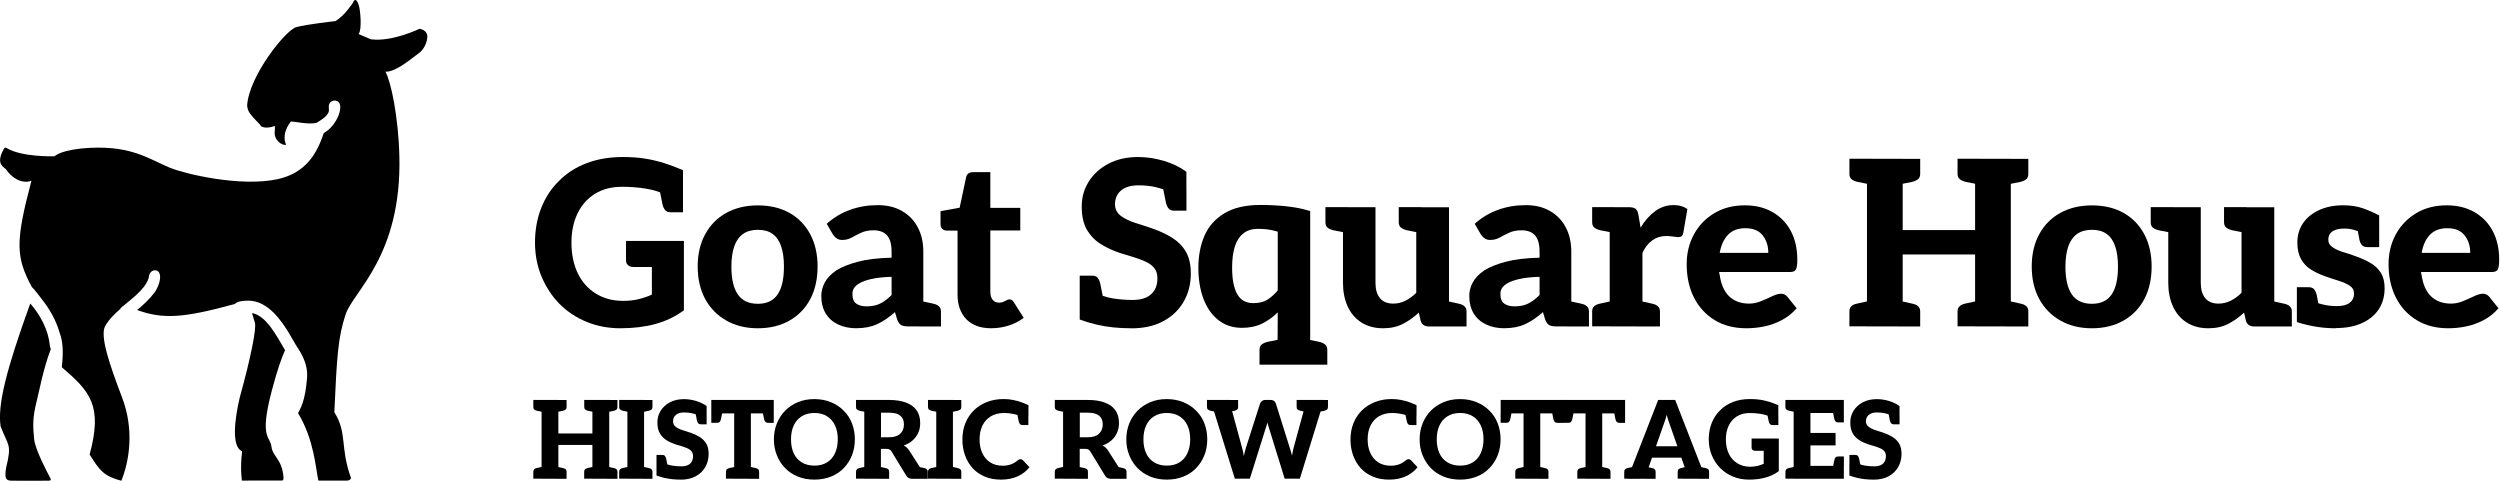
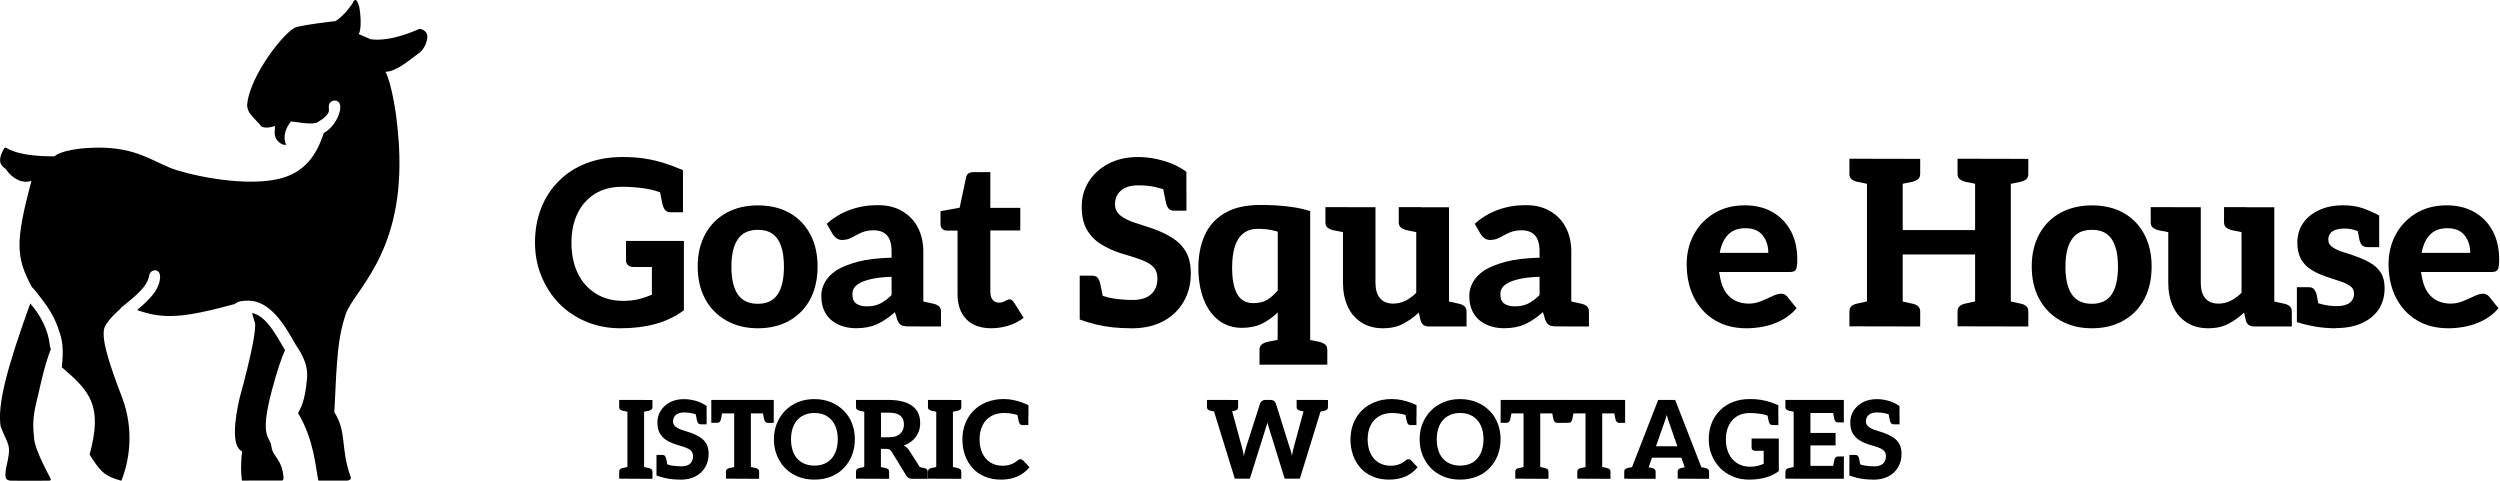
<svg xmlns="http://www.w3.org/2000/svg" id="Layer_1" data-name="Layer 1" viewBox="0 0 520 100">
  <g id="GSH_Text" data-name="GSH Text">
    <path d="M129.07,68.28c-2.56,0-4.92-.45-7.07-1.34-2.16-.89-4.04-2.14-5.63-3.74-1.57-1.6-2.8-3.48-3.72-5.66-.91-2.17-1.37-4.54-1.37-7.1s.43-4.98,1.29-7.17c.86-2.19,2.09-4.07,3.69-5.63,1.57-1.6,3.48-2.83,5.73-3.69,2.25-.86,4.77-1.29,7.55-1.29,1.76,0,3.32.11,4.7.34,1.37.22,2.69.54,3.96.94,1.26.4,2.55.89,3.86,1.46v4.6l-3.64.48c-1.25-.61-2.66-1.03-4.24-1.27-1.58-.24-3.17-.36-4.77-.36-2.21,0-4.09.49-5.66,1.46-1.57.98-2.77,2.33-3.62,4.08-.85,1.74-1.27,3.78-1.27,6.11s.44,4.55,1.32,6.35c.88,1.81,2.13,3.21,3.76,4.22,1.63,1.01,3.52,1.51,5.66,1.51,1.21,0,2.3-.12,3.26-.36s1.87-.55,2.73-.94v-5.75h-3.84c-.48,0-.86-.13-1.13-.38-.27-.26-.41-.58-.41-.96v-4.08h12.04v14.43c-1.79,1.31-3.76,2.26-5.92,2.85-2.16.59-4.58.89-7.26.89ZM137.07,38.88l4.99,1.1v4.17h-2.59c-.48,0-.85-.14-1.1-.43-.26-.29-.45-.7-.58-1.25l-.72-3.6Z" />
    <path d="M157.64,42.72c2.52,0,4.71.52,6.57,1.56,1.85,1.04,3.29,2.52,4.32,4.44,1.02,1.92,1.53,4.16,1.53,6.71s-.5,4.84-1.51,6.76-2.45,3.41-4.32,4.48c-1.87,1.07-4.07,1.61-6.59,1.61s-4.68-.54-6.57-1.61c-1.89-1.07-3.35-2.57-4.39-4.48s-1.56-4.17-1.56-6.76.52-4.8,1.56-6.71,2.5-3.4,4.39-4.44c1.89-1.04,4.08-1.56,6.57-1.56ZM157.64,63.19c1.85,0,3.22-.65,4.1-1.94.88-1.29,1.32-3.22,1.32-5.78,0-1.69-.19-3.11-.58-4.24-.38-1.13-.98-1.99-1.77-2.57-.8-.58-1.82-.86-3.07-.86s-2.28.29-3.09.86c-.82.58-1.42,1.43-1.82,2.57-.4,1.14-.6,2.55-.6,4.24,0,2.56.45,4.48,1.34,5.78.89,1.29,2.29,1.94,4.17,1.94Z" />
    <path d="M178.17,68.28c-1.44,0-2.72-.26-3.84-.79-1.12-.53-1.98-1.29-2.59-2.3-.61-1.01-.91-2.23-.91-3.67,0-.93.24-1.85.72-2.76.48-.91,1.28-1.75,2.4-2.52,1.12-.7,2.61-1.3,4.48-1.8,1.87-.5,4.21-.77,7.02-.84v-1.25c0-1.57-.32-2.7-.96-3.4-.64-.7-1.57-1.05-2.78-1.05-.99,0-1.85.17-2.57.5-.72.34-1.38.67-1.99,1.01-.61.34-1.26.5-1.97.5-.48,0-.88-.12-1.2-.36-.32-.24-.58-.52-.77-.84l-1.25-2.16c1.47-1.31,3.1-2.29,4.89-2.92,1.79-.64,3.69-.96,5.71-.96s3.64.41,5.06,1.22c1.42.82,2.52,1.95,3.28,3.4.77,1.46,1.15,3.14,1.15,5.06v15.54h-3.12c-.64,0-1.13-.09-1.46-.26-.34-.18-.62-.55-.84-1.13l-.48-1.58c-1.21,1.09-2.44,1.92-3.67,2.49s-2.68.86-4.34.86ZM180.28,63.72c1.09,0,2.02-.19,2.8-.58s1.57-.97,2.37-1.77v-3.79c-1.31.03-2.47.14-3.48.31-1.01.18-1.85.41-2.54.7-.69.29-1.22.64-1.58,1.05-.37.42-.55.91-.55,1.49,0,.96.26,1.63.79,2.01s1.25.58,2.18.58ZM191.02,67.89l.62-5.27,2.4.53c.51.1.92.27,1.22.53.3.26.46.62.46,1.1v3.12h-4.7Z" />
    <path d="M206.22,68.28c-2.27,0-4.01-.63-5.23-1.89-1.21-1.26-1.82-2.98-1.82-5.15v-13.28h-2.25c-.35,0-.66-.11-.91-.34-.26-.22-.38-.56-.38-1.01v-2.69l3.98-.72,1.34-6.33c.16-.7.65-1.06,1.49-1.06h3.55v7.43h6.23v4.7h-6.23v12.8c0,.67.16,1.21.48,1.61.32.4.77.6,1.34.6.35,0,.66-.06.91-.17.26-.11.48-.22.67-.34.19-.11.4-.17.62-.17.32,0,.61.19.86.58l2.06,3.26c-.93.7-1.97,1.24-3.14,1.61s-2.36.55-3.57.55Z" />
    <path d="M235.32,68.28c-1.34,0-2.62-.06-3.84-.19-1.21-.13-2.38-.33-3.5-.6-1.12-.27-2.25-.61-3.4-1.03v-4.94l2.88-.81c1.37.7,2.74,1.16,4.1,1.37,1.36.21,2.71.31,4.05.31,1.09,0,2.01-.17,2.76-.5.75-.34,1.33-.84,1.75-1.51.42-.67.62-1.5.62-2.49,0-.89-.22-1.61-.67-2.16-.45-.54-1.06-.99-1.85-1.34-.78-.35-1.63-.66-2.54-.94-.91-.27-1.83-.55-2.76-.84-1.44-.48-2.76-1.09-3.96-1.85-1.2-.75-2.16-1.74-2.88-2.97-.72-1.23-1.08-2.84-1.08-4.82s.49-3.65,1.46-5.2c.97-1.55,2.34-2.79,4.1-3.72,1.76-.93,3.82-1.39,6.19-1.39,1.73,0,3.49.26,5.3.79,1.81.53,3.38,1.29,4.72,2.28v3.93l-3.4.19c-.99-.38-2.01-.7-3.04-.94s-2.21-.36-3.52-.36c-1.6,0-2.81.36-3.64,1.08-.83.72-1.25,1.67-1.25,2.85,0,.99.4,1.79,1.2,2.4.8.61,1.81,1.1,3.04,1.49,1.23.38,2.45.78,3.67,1.2,1.44.51,2.76,1.13,3.96,1.87,1.2.74,2.15,1.69,2.85,2.88.7,1.18,1.05,2.7,1.05,4.56,0,2.21-.5,4.17-1.51,5.9-1.01,1.73-2.43,3.08-4.27,4.05-1.84.98-4.04,1.46-6.59,1.46ZM229.57,62.57l-4.99-1.06v-4.17h2.59c.51,0,.89.14,1.13.43.24.29.42.69.55,1.2l.72,3.6ZM241.79,38.55l4.99,1.1v4.17h-2.59c-.48,0-.85-.14-1.1-.43-.26-.29-.45-.7-.58-1.25l-.72-3.6Z" />
    <path d="M265.72,75.85l.05-10.88c-.96.96-2.04,1.73-3.24,2.33-1.2.59-2.6.89-4.2.89-1.89,0-3.51-.53-4.87-1.58-1.36-1.06-2.4-2.52-3.12-4.41-.72-1.89-1.08-4.06-1.08-6.52s.42-4.68,1.27-6.64c.85-1.97,2.23-3.52,4.15-4.68s4.43-1.73,7.53-1.73c.99,0,2.08.03,3.26.1,1.18.06,2.39.19,3.62.38,1.23.19,2.37.46,3.43.81v31.93h-6.81ZM260.69,63.05c1.15,0,2.1-.22,2.85-.67.75-.45,1.49-1.1,2.23-1.97v-12.23c-.93-.26-1.67-.42-2.23-.48-.56-.06-1.21-.1-1.94-.1-1.18,0-2.17.31-2.97.94-.8.62-1.39,1.52-1.77,2.69-.38,1.17-.58,2.65-.58,4.44,0,2.4.35,4.23,1.05,5.49.7,1.26,1.82,1.89,3.36,1.89ZM261.98,75.85v-3.07c0-.51.15-.89.46-1.13.3-.24.71-.42,1.22-.55l2.4-.48.62,5.23h-4.7ZM271.38,75.85l.62-5.23,2.4.48c.51.13.92.31,1.22.55s.46.62.46,1.13v3.07h-4.7Z" />
    <path d="M280.39,43.1l-.67,5.27-2.4-.48c-.51-.13-.91-.31-1.2-.55s-.43-.62-.43-1.13v-3.12h4.7ZM287.68,68.28c-1.76,0-3.27-.41-4.53-1.22-1.26-.81-2.21-1.93-2.85-3.36-.64-1.42-.96-3.04-.96-4.87v-15.73h6.76v15.73c0,1.38.31,2.44.93,3.19.62.75,1.54,1.13,2.76,1.13.89,0,1.74-.2,2.54-.6.8-.4,1.55-.95,2.25-1.65v-17.79h6.81v24.79h-4.17c-.93,0-1.5-.4-1.73-1.2l-.38-1.68c-1.02.96-2.13,1.74-3.31,2.35s-2.56.91-4.12.91ZM295.64,43.1l-.62,5.27-2.4-.48c-.51-.13-.92-.31-1.22-.55-.3-.24-.46-.62-.46-1.13v-3.12h4.7ZM300.34,67.89l.62-5.27,2.4.53c.51.1.92.27,1.22.53.3.26.46.62.46,1.1v3.12h-4.7Z" />
    <path d="M312.95,68.28c-1.44,0-2.72-.26-3.84-.79-1.12-.53-1.98-1.29-2.59-2.3-.61-1.01-.91-2.23-.91-3.67,0-.93.24-1.85.72-2.76.48-.91,1.28-1.75,2.4-2.52,1.12-.7,2.61-1.3,4.48-1.8,1.87-.5,4.21-.77,7.02-.84v-1.25c0-1.57-.32-2.7-.96-3.4-.64-.7-1.57-1.05-2.78-1.05-.99,0-1.85.17-2.57.5-.72.34-1.38.67-1.99,1.01-.61.34-1.26.5-1.97.5-.48,0-.88-.12-1.2-.36-.32-.24-.58-.52-.77-.84l-1.25-2.16c1.47-1.31,3.1-2.29,4.89-2.92,1.79-.64,3.69-.96,5.71-.96s3.64.41,5.06,1.22c1.42.82,2.52,1.95,3.28,3.4.77,1.46,1.15,3.14,1.15,5.06v15.54h-3.12c-.64,0-1.13-.09-1.46-.26-.34-.18-.62-.55-.84-1.13l-.48-1.58c-1.21,1.09-2.44,1.92-3.67,2.49s-2.68.86-4.34.86ZM315.06,63.72c1.09,0,2.02-.19,2.8-.58s1.57-.97,2.37-1.77v-3.79c-1.31.03-2.47.14-3.48.31-1.01.18-1.85.41-2.54.7-.69.29-1.22.64-1.58,1.05-.37.42-.55.91-.55,1.49,0,.96.26,1.63.79,2.01s1.25.58,2.18.58ZM325.8,67.89l.62-5.27,2.4.53c.51.1.92.27,1.22.53.3.26.46.62.46,1.1v3.12h-4.7Z" />
-     <path d="M335.87,43.1l-.62,5.27-2.4-.48c-.51-.13-.92-.31-1.22-.55-.3-.24-.46-.62-.46-1.13v-3.12h4.7ZM331.17,67.89v-3.12c0-.48.15-.85.46-1.1.3-.26.71-.43,1.22-.53l2.4-.53.62,5.27h-4.7ZM334.82,67.89v-24.79h4.03c.67,0,1.14.13,1.41.38.27.26.46.69.55,1.29l.43,2.59c.86-1.44,1.87-2.58,3.02-3.43,1.15-.85,2.43-1.27,3.84-1.27.61,0,1.15.07,1.63.22.48.14.89.34,1.25.6l-.86,4.99c-.06.32-.18.54-.36.67-.18.13-.42.19-.74.19-.1,0-.42-.04-.96-.12-.54-.08-1.04-.12-1.49-.12-1.09,0-2.05.3-2.88.89-.83.59-1.52,1.46-2.06,2.61v15.3h-6.81ZM340.57,67.89l.62-5.27,2.4.53c.51.1.92.27,1.22.53.3.26.46.62.46,1.1v3.12h-4.7Z" />
    <path d="M363.25,68.28c-2.53,0-4.72-.56-6.57-1.68-1.85-1.12-3.29-2.68-4.32-4.68-1.02-2-1.53-4.32-1.53-6.98,0-2.27.5-4.33,1.51-6.19s2.42-3.32,4.24-4.41c1.82-1.09,3.93-1.63,6.33-1.63,2.21,0,4.12.46,5.75,1.39,1.63.93,2.9,2.23,3.81,3.91s1.37,3.69,1.37,6.02c0,.93-.09,1.58-.26,1.97s-.6.58-1.27.58h-14.72c0,.1,0,.18.02.26.02.08.04.17.07.26.29,2.05.96,3.56,2.01,4.56,1.05.99,2.43,1.49,4.12,1.49.83,0,1.65-.17,2.47-.5s1.59-.68,2.33-1.03c.74-.35,1.36-.53,1.87-.53.48,0,.89.19,1.25.58l1.97,2.45c-.93,1.06-1.97,1.89-3.14,2.49-1.17.61-2.37,1.04-3.62,1.29-1.25.26-2.48.38-3.69.38ZM357.69,52.6h10.12c0-1.44-.39-2.65-1.17-3.64-.78-.99-1.97-1.49-3.57-1.49s-2.74.45-3.62,1.34c-.88.9-1.46,2.16-1.75,3.79Z" />
    <path d="M389.38,33.03l-.67,5.27-2.4-.48c-.51-.13-.91-.31-1.2-.55-.29-.24-.43-.61-.43-1.13v-3.12h4.7ZM384.68,67.89v-3.12c0-.48.14-.85.43-1.1.29-.26.69-.43,1.2-.53l2.4-.53.67,5.27h-4.7ZM388.33,67.89v-34.86h7.43v14.82h15.06v-14.82h7.43v34.86h-7.43v-14.96h-15.06v14.96h-7.43ZM399.4,33.03v3.12c0,.51-.15.89-.46,1.13s-.71.42-1.22.55l-2.4.48-.62-5.27h4.7ZM394.7,67.89l.62-5.27,2.4.53c.51.1.92.27,1.22.53.3.26.46.62.46,1.1v3.12h-4.7ZM411.87,33.03l-.62,5.27-2.45-.48c-.48-.13-.87-.31-1.17-.55s-.46-.61-.46-1.13v-3.12h4.7ZM407.17,67.89v-3.12c0-.48.15-.85.46-1.1.3-.26.7-.43,1.17-.53l2.45-.53.62,5.27h-4.7ZM421.89,33.03v3.12c0,.51-.14.89-.43,1.13-.29.24-.69.42-1.2.55l-2.4.48-.67-5.27h4.7ZM417.19,67.89l.67-5.27,2.4.53c.51.1.91.27,1.2.53.29.26.43.62.43,1.1v3.12h-4.7Z" />
    <path d="M435.12,42.72c2.53,0,4.71.52,6.57,1.56,1.85,1.04,3.29,2.52,4.32,4.44,1.02,1.92,1.53,4.16,1.53,6.71s-.5,4.84-1.51,6.76-2.45,3.41-4.32,4.48c-1.87,1.07-4.07,1.61-6.59,1.61s-4.68-.54-6.57-1.61c-1.89-1.07-3.35-2.57-4.39-4.48-1.04-1.92-1.56-4.17-1.56-6.76s.52-4.8,1.56-6.71c1.04-1.92,2.5-3.4,4.39-4.44,1.89-1.04,4.08-1.56,6.57-1.56ZM435.12,63.19c1.85,0,3.22-.65,4.1-1.94.88-1.29,1.32-3.22,1.32-5.78,0-1.69-.19-3.11-.58-4.24-.38-1.13-.97-1.99-1.77-2.57-.8-.58-1.82-.86-3.07-.86s-2.28.29-3.09.86c-.81.58-1.42,1.43-1.82,2.57-.4,1.14-.6,2.55-.6,4.24,0,2.56.45,4.48,1.34,5.78.89,1.29,2.28,1.94,4.17,1.94Z" />
    <path d="M452.05,43.1l-.67,5.27-2.4-.48c-.51-.13-.91-.31-1.2-.55-.29-.24-.43-.62-.43-1.13v-3.12h4.7ZM459.34,68.28c-1.76,0-3.27-.41-4.53-1.22-1.26-.81-2.21-1.93-2.85-3.36-.64-1.42-.96-3.04-.96-4.87v-15.73h6.76v15.73c0,1.38.31,2.44.93,3.19.62.75,1.54,1.13,2.76,1.13.89,0,1.74-.2,2.54-.6.8-.4,1.55-.95,2.25-1.65v-17.79h6.81v24.79h-4.17c-.93,0-1.5-.4-1.73-1.2l-.38-1.68c-1.02.96-2.13,1.74-3.31,2.35-1.18.61-2.56.91-4.12.91ZM467.3,43.1l-.62,5.27-2.4-.48c-.51-.13-.92-.31-1.22-.55s-.46-.62-.46-1.13v-3.12h4.7ZM472,67.89l.62-5.27,2.4.53c.51.1.92.27,1.22.53.3.26.46.62.46,1.1v3.12h-4.7Z" />
    <path d="M485.81,68.28c-1.54,0-3-.13-4.39-.38s-2.61-.56-3.67-.91v-4.22l3.16-.34c.35.32,1.04.61,2.06.86,1.02.26,2.04.38,3.07.38,1.21,0,2.12-.23,2.71-.7.59-.46.89-1.08.89-1.85s-.3-1.3-.91-1.7c-.61-.4-1.36-.73-2.25-1.01-.9-.27-1.79-.57-2.69-.89-1.12-.38-2.13-.85-3.04-1.41-.91-.56-1.62-1.29-2.13-2.21s-.77-2.05-.77-3.43c0-1.53.39-2.88,1.17-4.03.78-1.15,1.89-2.06,3.33-2.73,1.44-.67,3.12-1.01,5.04-1.01,1.53,0,2.89.21,4.08.62,1.18.42,2.32.91,3.4,1.49v3.07l-3.26.62c-.54-.19-1.13-.4-1.77-.62-.64-.22-1.39-.34-2.25-.34-.67,0-1.26.09-1.77.26-.51.18-.9.44-1.15.79-.26.35-.38.78-.38,1.29,0,.64.31,1.17.94,1.58.62.42,1.4.76,2.33,1.03.93.27,1.81.57,2.64.89,1.05.38,2.02.83,2.9,1.34.88.51,1.58,1.18,2.11,2.01.53.83.79,1.9.79,3.21,0,1.69-.41,3.16-1.22,4.39-.82,1.23-1.98,2.19-3.5,2.88-1.52.69-3.33,1.03-5.44,1.03ZM482.5,64.68l-4.75-1.2v-3.74h2.45c.51,0,.89.14,1.13.43.24.29.42.69.55,1.2l.62,3.31ZM490.12,46.46l4.75,1.2v3.74h-2.45c-.51,0-.9-.14-1.15-.43s-.43-.69-.53-1.2l-.62-3.31Z" />
    <path d="M509.25,68.28c-2.53,0-4.72-.56-6.57-1.68-1.85-1.12-3.29-2.68-4.32-4.68-1.02-2-1.54-4.32-1.54-6.98,0-2.27.5-4.33,1.51-6.19s2.42-3.32,4.24-4.41c1.82-1.09,3.93-1.63,6.33-1.63,2.21,0,4.12.46,5.75,1.39,1.63.93,2.9,2.23,3.81,3.91.91,1.68,1.37,3.69,1.37,6.02,0,.93-.09,1.58-.26,1.97-.18.38-.6.58-1.27.58h-14.72c0,.1,0,.18.02.26.02.08.04.17.07.26.29,2.05.96,3.56,2.01,4.56,1.05.99,2.43,1.49,4.12,1.49.83,0,1.65-.17,2.47-.5.82-.34,1.59-.68,2.33-1.03.73-.35,1.36-.53,1.87-.53.48,0,.89.19,1.25.58l1.97,2.45c-.93,1.06-1.97,1.89-3.14,2.49-1.17.61-2.37,1.04-3.62,1.29-1.25.26-2.48.38-3.69.38ZM503.69,52.6h10.12c0-1.44-.39-2.65-1.17-3.64-.78-.99-1.97-1.49-3.57-1.49s-2.74.45-3.62,1.34c-.88.9-1.46,2.16-1.75,3.79Z" />
  </g>
  <path id="Goat_Symbol" data-name="Goat Symbol" d="M69.72,4.41c1.95-1.1,3.66-3.8,3.66-3.8,0,0,.57-1.71,1.28.58.26.82.69,4.93-.07,5.89h0s1.22.53,2.53,1.09c4.41.6,10.13-2.18,10.13-2.18,0,0,1.85.19,1.62,1.95-.18,1.36-.95,2.56-1.7,3.08-1.54,1.08-4.7,3.95-7,3.9,1.14,2.01,2.7,9.33,2.9,17.67.48,20.69-9.6,27.99-11.19,32.82-1.59,4.83-1.81,8.77-2.34,20.32,2.72,4.33,1.16,7.26,3.44,13.61.07.2-.15.63-.94.63h-5.81c-.58-2.48-.85-8.46-4.24-14.04.44-.94,1.47-2.2,1.88-7.37.19-2.45-.78-4.53-2.4-6.91-.02-.04-.04-.08-.06-.12-.38-.65-.75-1.3-1.13-1.94-1.73-2.94-4.56-6.99-8.53-7.05-1.12,0-2.28.07-2.93.7-10.71,2.91-14.83,3.2-20.31,1.25,1.28-1.06,2.5-2.18,3.5-3.48,1.45-1.87,1.85-4.67.3-4.79-1.09-.03-1.29,1.08-1.29,1.08-.28,2.23-2.82,4.23-5.04,6.06-.37.3-.79.55-1,.93-.97.86-2.26,2.04-3.09,3.5-1.16,2.02.86,7.96,3.49,14.85,2.63,6.89,1.46,13.4-.14,17.36-3.65-.99-4.47-2.07-6.6-5.46,2.76-10.15.12-13.11-5.79-18.16.4-3.45.18-5.54-.48-7.26-.72-2.54-2.09-4.91-3.75-6.99-.65-.81-1.29-1.77-1.99-2.42-3.34-6.22-3.49-9.29-.09-22.12-1.95.76-4.17-.61-5.3-2.39-.85-.68-2.04-1.38-.42-4.26.07-.12.25-.34.51-.17,3.23,1.98,10.02,1.73,10.02,1.73,0,0,1.33-1.45,7.43-1.75,8.75-.43,12.3,2.4,16.61,4.16,2.99,1.23,14.62,4.05,22.37,2.35,5.73-1.26,8.13-5.15,9.57-9.57.2-.13.4-.26.6-.4,2.53-1.78,3.97-6.22,1.76-6.38-.72-.02-1.18.42-1.29,1.02-.08.43.16,1.03-.11,1.53-.54,1.02-1.62,1.54-2.44,2.09-.95.22-2.26.16-4.21-.16-.43-.07-.81-.1-1.16-.11-.03.05-.06.1-.1.15-2.02,2.74-.86,4.68-.86,4.68-.76.23-2.58-.86-2.38-2.77.06-.59.06-.73.03-1.14-.97.35-1.94.49-2.79.12-.22-.34-.58-.7-.97-1.1-.47-.49-.98-1.03-1.41-1.61-.36-.48-.54-1.06-.6-1.65.38-6.16,8-15.69,10.21-16.31,2.21-.61,8.07-1.25,8.1-1.25ZM6.3,63.13c2.13,2.45,3.74,5.48,4.07,8.73.03.29.1.54.21.74-1.55,3.95-2.43,8.82-2.99,11.02-.83,3.27-.75,5.11-.49,7.71.22,2.17,2.62,6.73,3.41,8.19.16.29.03.46-.33.46-1.75.01-6.89.04-7.92,0-1.24-.05-1.28-.86-.98-2.72,1.23-5.02.42-4.41-1.16-8.61-.63-4.34,1.06-11.42,6.17-25.51ZM52.41,65.11c2.98.57,4.99,4.52,6.88,7.73-.67,1.47-1.6,4.02-2.76,8.43-2.64,10.03-.33,9.38-.07,11.62.25,2.14,2.22,2.53,2.52,6.48.01.19-.08.58-.3.58-1,0-4.15,0-8.36.01,0,0-.42-2.42.04-6.09-2.26-.94-1.56-6.59-.52-11.09,2.41-8.71,3.54-14.58,3.17-15.67-.19-.53-.35-1.24-.59-2.02Z" style="fill-rule: evenodd;" />
  <g id="GSH_Text-2" data-name="GSH Text">
-     <path d="M113.14,83.19l-.32,2.48-1.13-.23c-.24-.06-.43-.15-.56-.26-.14-.11-.2-.29-.2-.53v-1.47h2.21ZM110.93,99.58v-1.47c0-.23.07-.4.2-.52.13-.12.32-.2.56-.25l1.13-.25.32,2.48h-2.21ZM112.65,99.58v-16.39h3.49v6.97h7.08v-6.97h3.5v16.39h-3.5v-7.03h-7.08v7.03h-3.49ZM117.85,83.19v1.47c0,.24-.07.42-.21.53-.14.11-.33.2-.58.26l-1.13.23-.29-2.48h2.21ZM115.64,99.58l.29-2.48,1.13.25c.24.04.43.13.58.25.14.12.21.29.21.52v1.47h-2.21ZM123.72,83.19l-.29,2.48-1.15-.23c-.22-.06-.41-.15-.55-.26-.14-.11-.21-.29-.21-.53v-1.47h2.21ZM121.51,99.58v-1.47c0-.23.07-.4.21-.52.14-.12.33-.2.55-.25l1.15-.25.29,2.48h-2.21ZM128.43,83.19v1.47c0,.24-.07.42-.2.53-.14.11-.32.2-.56.26l-1.13.23-.32-2.48h2.21ZM126.22,99.58l.32-2.48,1.13.25c.24.04.43.13.56.25.13.12.2.29.2.52v1.47h-2.21Z" />
    <path d="M131,83.19l-.32,2.48-1.13-.23c-.24-.06-.43-.15-.56-.26-.14-.11-.2-.29-.2-.53v-1.47h2.21ZM128.79,99.58v-1.47c0-.23.07-.4.2-.52.13-.12.32-.2.56-.25l1.13-.25.32,2.48h-2.21ZM130.5,99.58v-16.39h3.47v16.39h-3.47ZM135.71,83.19v1.47c0,.24-.07.42-.21.53-.14.11-.33.2-.58.26l-1.13.23-.29-2.48h2.21ZM133.5,99.58l.29-2.48,1.13.25c.24.04.43.13.58.25.14.12.21.29.21.52v1.47h-2.21Z" />
    <path d="M141.6,99.76c-.63,0-1.23-.03-1.8-.09-.57-.06-1.12-.15-1.65-.28-.53-.13-1.06-.29-1.6-.48v-2.32l1.35-.38c.65.33,1.29.54,1.93.64s1.27.15,1.91.15c.51,0,.94-.08,1.3-.24.35-.16.63-.39.82-.71.19-.32.29-.71.29-1.17,0-.42-.11-.76-.32-1.01-.21-.26-.5-.47-.87-.63-.37-.17-.77-.31-1.2-.44-.43-.13-.86-.26-1.3-.39-.68-.23-1.3-.51-1.86-.87-.56-.35-1.01-.82-1.35-1.4-.34-.58-.51-1.33-.51-2.27s.23-1.72.69-2.45c.46-.73,1.1-1.31,1.93-1.75.83-.44,1.8-.65,2.91-.65.81,0,1.64.12,2.49.37.85.25,1.59.61,2.22,1.07v1.85l-1.6.09c-.47-.18-.94-.33-1.43-.44s-1.04-.17-1.66-.17c-.75,0-1.32.17-1.71.51-.39.34-.59.79-.59,1.34,0,.47.19.84.56,1.13.38.29.85.52,1.43.7.58.18,1.15.37,1.72.56.68.24,1.3.53,1.86.88.56.35,1.01.8,1.34,1.35.33.56.5,1.27.5,2.14,0,1.04-.24,1.96-.71,2.77s-1.14,1.45-2.01,1.91-1.9.69-3.1.69ZM138.89,97.08l-2.34-.5v-1.96h1.22c.24,0,.42.07.53.2.11.14.2.32.26.56l.34,1.69ZM144.64,85.78l2.34.52v1.96h-1.22c-.23,0-.4-.07-.52-.2s-.21-.33-.27-.59l-.34-1.69Z" />
    <path d="M152.71,99.58v-13.6h-4.76v-2.8h12.99v2.8h-4.76v13.6h-3.47ZM150.3,85.47l-.34,1.71c-.06.24-.15.43-.26.56-.11.14-.29.2-.53.2h-1.22v-1.96l2.34-.52ZM151,99.58v-1.47c0-.23.07-.4.21-.52.14-.12.33-.2.58-.25l1.13-.25.29,2.48h-2.21ZM155.69,99.58l.32-2.48,1.13.25c.24.04.43.13.56.25.14.12.2.29.2.52v1.47h-2.21ZM158.6,85.47l2.34.52v1.96h-1.22c-.23,0-.4-.07-.52-.2s-.21-.32-.27-.56l-.34-1.71Z" />
    <path d="M169.4,99.76c-1.26,0-2.41-.21-3.44-.63-1.03-.42-1.92-1.01-2.67-1.78-.72-.75-1.29-1.63-1.7-2.65-.41-1.01-.62-2.12-.62-3.3s.21-2.31.62-3.33c.41-1.01.99-1.9,1.72-2.65.74-.75,1.62-1.34,2.65-1.77,1.03-.43,2.17-.64,3.42-.64s2.42.22,3.47.65c1.05.44,1.94,1.03,2.66,1.78.75.74,1.32,1.62,1.71,2.64.39,1.02.59,2.12.59,3.29s-.2,2.31-.6,3.33c-.4,1.01-.97,1.9-1.7,2.65-.72.77-1.61,1.36-2.66,1.78-1.05.42-2.2.63-3.45.63ZM169.4,96.85c1.02,0,1.89-.22,2.62-.67.72-.44,1.27-1.08,1.66-1.91.38-.83.58-1.8.58-2.91s-.19-2.07-.58-2.89c-.38-.81-.94-1.44-1.66-1.89-.72-.45-1.59-.68-2.62-.68s-1.9.23-2.63.68c-.73.45-1.29,1.09-1.67,1.91-.38.82-.57,1.79-.57,2.9s.19,2.08.57,2.9c.38.82.94,1.45,1.67,1.89.73.44,1.6.67,2.63.67Z" />
    <path d="M180.26,83.19l-.32,2.48-1.13-.23c-.24-.06-.43-.15-.56-.26-.14-.11-.2-.29-.2-.53v-1.47h2.21ZM178.05,99.58v-1.47c0-.23.07-.4.2-.52.13-.12.32-.2.56-.25l1.13-.25.32,2.48h-2.21ZM179.77,99.58v-16.39h5.19c1.29,0,2.42.17,3.39.51.97.34,1.72.86,2.25,1.57.53.71.8,1.62.8,2.73,0,.74-.13,1.41-.41,2.02s-.66,1.14-1.16,1.58c-.5.44-1.12.8-1.86,1.07.48.23.87.58,1.17,1.06l3.74,5.86h-3.13c-.6,0-1.02-.23-1.26-.68l-3.04-4.98c-.12-.2-.26-.34-.42-.43-.16-.09-.39-.14-.69-.14h-1.11v6.22h-3.47ZM182.74,99.58l.29-2.48,1.15.25c.24.04.43.13.56.25.14.12.2.29.2.52v1.47h-2.21ZM183.24,90.95h1.69c1.02,0,1.79-.24,2.31-.73.52-.49.78-1.14.78-1.95s-.25-1.38-.75-1.8c-.5-.42-1.27-.63-2.31-.63h-1.71v5.12ZM190.77,99.58l-1.22-2.77,1.6.32-.38,2.46ZM190.77,99.58l.29-2.48,1.15.25c.24.04.43.13.56.25.13.12.2.29.2.52v1.47h-2.21Z" />
    <path d="M195.23,83.19l-.32,2.48-1.13-.23c-.24-.06-.43-.15-.56-.26-.14-.11-.2-.29-.2-.53v-1.47h2.21ZM193.02,99.58v-1.47c0-.23.07-.4.2-.52.13-.12.32-.2.56-.25l1.13-.25.32,2.48h-2.21ZM194.74,99.58v-16.39h3.47v16.39h-3.47ZM199.95,83.19v1.47c0,.24-.07.42-.21.53-.14.11-.33.2-.58.26l-1.13.23-.29-2.48h2.21ZM197.74,99.58l.29-2.48,1.13.25c.24.04.43.13.58.25.14.12.21.29.21.52v1.47h-2.21Z" />
    <path d="M208.2,99.76c-1.26,0-2.39-.21-3.37-.63-.98-.42-1.81-.98-2.47-1.69-.69-.75-1.23-1.64-1.61-2.67-.38-1.03-.57-2.14-.57-3.33,0-1.25.21-2.39.62-3.42.41-1.03,1-1.91,1.75-2.65.75-.75,1.66-1.33,2.73-1.75,1.07-.41,2.21-.62,3.43-.62.71,0,1.38.06,2.01.19.63.13,1.21.29,1.75.48.53.2,1.02.4,1.45.61v2.16l-1.51.23c-.45-.26-1.01-.45-1.67-.58-.66-.13-1.29-.19-1.87-.19-1.08,0-2.01.23-2.77.69-.77.46-1.35,1.1-1.75,1.92-.4.82-.6,1.78-.6,2.88s.19,2.01.56,2.84c.38.83.92,1.47,1.65,1.94.72.47,1.59.7,2.62.7.57,0,1.12-.09,1.63-.26s1.01-.46,1.48-.87c.07-.06.16-.11.26-.16.1-.05.2-.07.3-.07.18,0,.35.07.5.2l1.38,1.47c-.66.83-1.49,1.46-2.48,1.91-.99.44-2.13.67-3.43.67ZM211.56,85.94l2.34.52v1.96h-1.22c-.23,0-.4-.07-.52-.2-.12-.14-.21-.33-.27-.59l-.34-1.69Z" />
-     <path d="M221.61,83.19l-.32,2.48-1.13-.23c-.24-.06-.43-.15-.56-.26-.14-.11-.2-.29-.2-.53v-1.47h2.21ZM219.4,99.58v-1.47c0-.23.07-.4.2-.52.13-.12.32-.2.56-.25l1.13-.25.32,2.48h-2.21ZM221.12,99.58v-16.39h5.19c1.29,0,2.42.17,3.39.51.97.34,1.72.86,2.25,1.57.53.71.8,1.62.8,2.73,0,.74-.13,1.41-.41,2.02s-.66,1.14-1.16,1.58c-.5.44-1.12.8-1.86,1.07.48.23.87.58,1.17,1.06l3.74,5.86h-3.13c-.6,0-1.02-.23-1.26-.68l-3.04-4.98c-.12-.2-.26-.34-.42-.43-.16-.09-.39-.14-.69-.14h-1.11v6.22h-3.47ZM224.09,99.58l.29-2.48,1.15.25c.24.04.43.13.56.25.14.12.2.29.2.52v1.47h-2.21ZM224.59,90.95h1.69c1.02,0,1.79-.24,2.31-.73.52-.49.78-1.14.78-1.95s-.25-1.38-.75-1.8c-.5-.42-1.27-.63-2.31-.63h-1.71v5.12ZM232.12,99.58l-1.22-2.77,1.6.32-.38,2.46ZM232.12,99.58l.29-2.48,1.15.25c.24.04.43.13.56.25.13.12.2.29.2.52v1.47h-2.21Z" />
-     <path d="M242.7,99.76c-1.26,0-2.41-.21-3.44-.63-1.03-.42-1.92-1.01-2.67-1.78-.72-.75-1.29-1.63-1.7-2.65-.41-1.01-.62-2.12-.62-3.3s.21-2.31.62-3.33c.41-1.01.99-1.9,1.72-2.65.74-.75,1.62-1.34,2.65-1.77,1.03-.43,2.17-.64,3.42-.64s2.42.22,3.47.65c1.05.44,1.94,1.03,2.66,1.78.75.74,1.32,1.62,1.71,2.64.39,1.02.59,2.12.59,3.29s-.2,2.31-.6,3.33c-.4,1.01-.97,1.9-1.7,2.65-.72.77-1.61,1.36-2.66,1.78-1.05.42-2.2.63-3.45.63ZM242.7,96.85c1.02,0,1.89-.22,2.62-.67.72-.44,1.27-1.08,1.66-1.91.38-.83.58-1.8.58-2.91s-.19-2.07-.58-2.89c-.38-.81-.94-1.44-1.66-1.89-.72-.45-1.59-.68-2.62-.68s-1.9.23-2.63.68c-.73.45-1.29,1.09-1.67,1.91-.38.82-.57,1.79-.57,2.9s.19,2.08.57,2.9c.38.82.94,1.45,1.67,1.89.73.44,1.6.67,2.63.67Z" />
    <path d="M253.25,83.19l-.29,2.48-1.15-.23c-.24-.06-.43-.15-.56-.26-.14-.11-.2-.29-.2-.53v-1.47h2.21ZM256.85,99.58l-5.07-16.39h2.91c.32,0,.58.07.78.21.2.14.33.33.39.58l2.48,9.11c.08.26.15.53.21.83.07.3.12.62.17.95.04-.24.11-.52.19-.85.08-.32.17-.63.26-.94l2.91-9.11c.06-.2.19-.38.39-.54s.45-.25.73-.25h1.04c.6,0,.98.26,1.15.79l2.86,9.11c.08.24.16.5.25.79.09.29.17.59.23.9.06-.33.12-.64.18-.92.06-.29.12-.54.18-.77l2.48-9.11c.06-.21.19-.39.39-.55.2-.16.45-.24.73-.24h2.73l-5.05,16.39h-3.16l-3.29-10.64c-.08-.26-.14-.48-.19-.67-.05-.19-.09-.31-.1-.37-.04.15-.09.32-.15.52s-.11.37-.17.52l-3.34,10.64h-3.13ZM254.35,84v-.81h1.67v.81h-1.67ZM257.53,83.19v1.47c0,.24-.07.42-.2.53-.13.11-.32.2-.56.26l-1.15.23-.29-2.48h2.21ZM271.94,83.19l-.32,2.48-1.13-.23c-.24-.06-.43-.15-.58-.26s-.21-.29-.21-.53v-1.47h2.23ZM271.42,84v-.81h1.69v.81h-1.69ZM276.22,83.19v1.47c0,.24-.07.42-.21.53s-.33.2-.58.26l-1.13.23-.29-2.48h2.21Z" />
    <path d="M288.92,99.76c-1.26,0-2.39-.21-3.37-.63-.98-.42-1.81-.98-2.47-1.69-.69-.75-1.23-1.64-1.61-2.67-.38-1.03-.57-2.14-.57-3.33,0-1.25.21-2.39.62-3.42.41-1.03,1-1.91,1.75-2.65.75-.75,1.66-1.33,2.73-1.75,1.07-.41,2.21-.62,3.43-.62.71,0,1.38.06,2.01.19.63.13,1.21.29,1.75.48.53.2,1.02.4,1.45.61v2.16l-1.51.23c-.45-.26-1.01-.45-1.67-.58-.66-.13-1.29-.19-1.87-.19-1.08,0-2.01.23-2.77.69-.77.46-1.35,1.1-1.75,1.92-.4.82-.6,1.78-.6,2.88s.19,2.01.56,2.84c.38.83.92,1.47,1.65,1.94.72.47,1.59.7,2.62.7.57,0,1.12-.09,1.63-.26s1.01-.46,1.48-.87c.07-.06.16-.11.26-.16.1-.05.2-.07.3-.07.18,0,.35.07.5.2l1.38,1.47c-.66.83-1.49,1.46-2.48,1.91-.99.44-2.13.67-3.43.67ZM292.28,85.94l2.34.52v1.96h-1.22c-.23,0-.4-.07-.52-.2-.12-.14-.21-.33-.27-.59l-.34-1.69Z" />
    <path d="M303.71,99.76c-1.26,0-2.41-.21-3.44-.63-1.03-.42-1.92-1.01-2.67-1.78-.72-.75-1.29-1.63-1.7-2.65-.41-1.01-.62-2.12-.62-3.3s.21-2.31.62-3.33c.41-1.01.99-1.9,1.72-2.65.74-.75,1.62-1.34,2.65-1.77,1.03-.43,2.17-.64,3.42-.64s2.42.22,3.47.65c1.05.44,1.94,1.03,2.66,1.78.75.74,1.32,1.62,1.71,2.64.39,1.02.59,2.12.59,3.29s-.2,2.31-.6,3.33c-.4,1.01-.97,1.9-1.7,2.65-.72.77-1.61,1.36-2.66,1.78-1.05.42-2.2.63-3.45.63ZM303.71,96.85c1.02,0,1.89-.22,2.62-.67.72-.44,1.27-1.08,1.66-1.91.38-.83.58-1.8.58-2.91s-.19-2.07-.58-2.89c-.38-.81-.94-1.44-1.66-1.89-.72-.45-1.59-.68-2.62-.68s-1.9.23-2.63.68c-.73.45-1.29,1.09-1.67,1.91-.38.82-.57,1.79-.57,2.9s.19,2.08.57,2.9c.38.82.94,1.45,1.67,1.89.73.44,1.6.67,2.63.67Z" />
    <path d="M316.9,99.58v-13.6h-4.76v-2.8h12.99v2.8h-4.76v13.6h-3.47ZM314.48,85.47l-.34,1.71c-.06.24-.15.43-.26.56-.11.14-.29.2-.53.2h-1.22v-1.96l2.34-.52ZM315.18,99.58v-1.47c0-.23.07-.4.21-.52.14-.12.33-.2.58-.25l1.13-.25.29,2.48h-2.21ZM319.87,99.58l.32-2.48,1.13.25c.24.04.43.13.56.25.14.12.2.29.2.52v1.47h-2.21ZM322.78,85.47l2.34.52v1.96h-1.22c-.23,0-.4-.07-.52-.2s-.21-.32-.27-.56l-.34-1.71Z" />
    <path d="M329.79,99.58v-13.6h-4.76v-2.8h12.99v2.8h-4.76v13.6h-3.47ZM327.38,85.47l-.34,1.71c-.06.24-.15.43-.26.56-.11.14-.29.2-.53.2h-1.22v-1.96l2.34-.52ZM328.08,99.58v-1.47c0-.23.07-.4.21-.52.14-.12.33-.2.58-.25l1.13-.25.29,2.48h-2.21ZM332.77,99.58l.32-2.48,1.13.25c.24.04.43.13.56.25.14.12.2.29.2.52v1.47h-2.21ZM335.68,85.47l2.34.52v1.96h-1.22c-.23,0-.4-.07-.52-.2s-.21-.32-.27-.56l-.34-1.71Z" />
    <path d="M337.84,99.58v-1.47c0-.23.07-.4.2-.52.13-.12.32-.2.56-.25l1.15-.25.29,2.48h-2.21ZM338.52,99.58l6.38-16.39h3.54l6.38,16.39h-2.68c-.3,0-.55-.07-.74-.21-.2-.14-.33-.33-.41-.55l-3.63-10.39c-.11-.3-.22-.62-.34-.96-.12-.34-.23-.73-.34-1.16-.12.44-.24.82-.35,1.15-.11.33-.23.66-.35.99l-3.63,10.37c-.06.2-.19.37-.39.53-.2.16-.45.24-.73.24h-2.71ZM340.64,99.58v-1.56h2.43v1.56h-2.43ZM342.17,99.58l.29-2.48,1.15.25c.24.04.43.13.56.25.13.12.2.29.2.52v1.47h-2.21ZM342.67,95.19l.32-2.37h7.19l.32,2.37h-7.82ZM348.96,99.58v-1.47c0-.23.07-.4.21-.52.14-.12.33-.2.57-.25l1.13-.25.29,2.48h-2.21ZM349.93,99.58v-1.56h2.59v1.56h-2.59ZM353.29,99.58l.29-2.48,1.15.25c.24.04.43.13.56.25.14.12.2.29.2.52v1.47h-2.21Z" />
    <path d="M363.79,99.76c-1.2,0-2.31-.21-3.33-.63-1.01-.42-1.9-1.01-2.65-1.76-.74-.75-1.32-1.64-1.75-2.66-.43-1.02-.64-2.13-.64-3.34s.2-2.34.61-3.37c.41-1.03.98-1.91,1.74-2.65.74-.75,1.63-1.33,2.69-1.74s2.24-.61,3.55-.61c.83,0,1.56.05,2.21.16.65.11,1.27.25,1.86.44.59.19,1.2.42,1.81.69v2.16l-1.71.23c-.59-.29-1.25-.48-2-.6s-1.49-.17-2.24-.17c-1.04,0-1.92.23-2.66.69-.74.46-1.3,1.1-1.7,1.92-.4.82-.6,1.78-.6,2.88s.21,2.14.62,2.99c.41.85,1,1.51,1.77,1.98s1.65.71,2.66.71c.57,0,1.08-.06,1.53-.17.45-.11.88-.26,1.29-.44v-2.71h-1.8c-.23,0-.4-.06-.53-.18-.13-.12-.19-.27-.19-.45v-1.92h5.66v6.79c-.84.62-1.77,1.06-2.79,1.34s-2.15.42-3.42.42ZM367.56,85.94l2.34.52v1.96h-1.22c-.23,0-.4-.07-.52-.2-.12-.14-.21-.33-.27-.59l-.34-1.69Z" />
    <path d="M373.6,83.19l-.32,2.48-1.13-.23c-.24-.06-.43-.15-.58-.26s-.21-.29-.21-.53v-1.47h2.23ZM371.37,99.58v-1.47c0-.23.07-.4.2-.52.13-.12.32-.2.56-.25l1.13-.25.32,2.48h-2.21ZM373.08,99.58v-16.39h10.44v2.71h-6.95v4.15h5.23v2.59h-5.23v4.26h6.95v2.68h-10.44ZM381.2,85.38l2.32.52v1.96h-1.22c-.23,0-.4-.07-.52-.2-.12-.14-.2-.32-.25-.56l-.34-1.71ZM381.2,97.4l.34-1.69c.04-.24.13-.43.25-.56.12-.14.29-.2.52-.2h1.22v1.96l-2.32.5Z" />
    <path d="M389.72,99.76c-.63,0-1.23-.03-1.8-.09-.57-.06-1.12-.15-1.65-.28-.53-.13-1.06-.29-1.6-.48v-2.32l1.35-.38c.65.33,1.29.54,1.93.64s1.27.15,1.91.15c.51,0,.94-.08,1.3-.24.35-.16.63-.39.82-.71.19-.32.29-.71.29-1.17,0-.42-.11-.76-.32-1.01-.21-.26-.5-.47-.87-.63-.37-.17-.77-.31-1.2-.44-.43-.13-.86-.26-1.3-.39-.68-.23-1.3-.51-1.86-.87-.56-.35-1.01-.82-1.35-1.4-.34-.58-.51-1.33-.51-2.27s.23-1.72.69-2.45c.46-.73,1.1-1.31,1.93-1.75.83-.44,1.8-.65,2.91-.65.81,0,1.64.12,2.49.37.85.25,1.59.61,2.22,1.07v1.85l-1.6.09c-.47-.18-.94-.33-1.43-.44s-1.04-.17-1.66-.17c-.75,0-1.32.17-1.71.51-.39.34-.59.79-.59,1.34,0,.47.19.84.56,1.13.38.29.85.52,1.43.7.58.18,1.15.37,1.72.56.68.24,1.3.53,1.86.88.56.35,1.01.8,1.34,1.35.33.56.5,1.27.5,2.14,0,1.04-.24,1.96-.71,2.77s-1.14,1.45-2.01,1.91-1.9.69-3.1.69ZM387.02,97.08l-2.34-.5v-1.96h1.22c.24,0,.42.07.53.2.11.14.2.32.26.56l.34,1.69ZM392.77,85.78l2.34.52v1.96h-1.22c-.23,0-.4-.07-.52-.2s-.21-.33-.27-.59l-.34-1.69Z" />
  </g>
</svg>